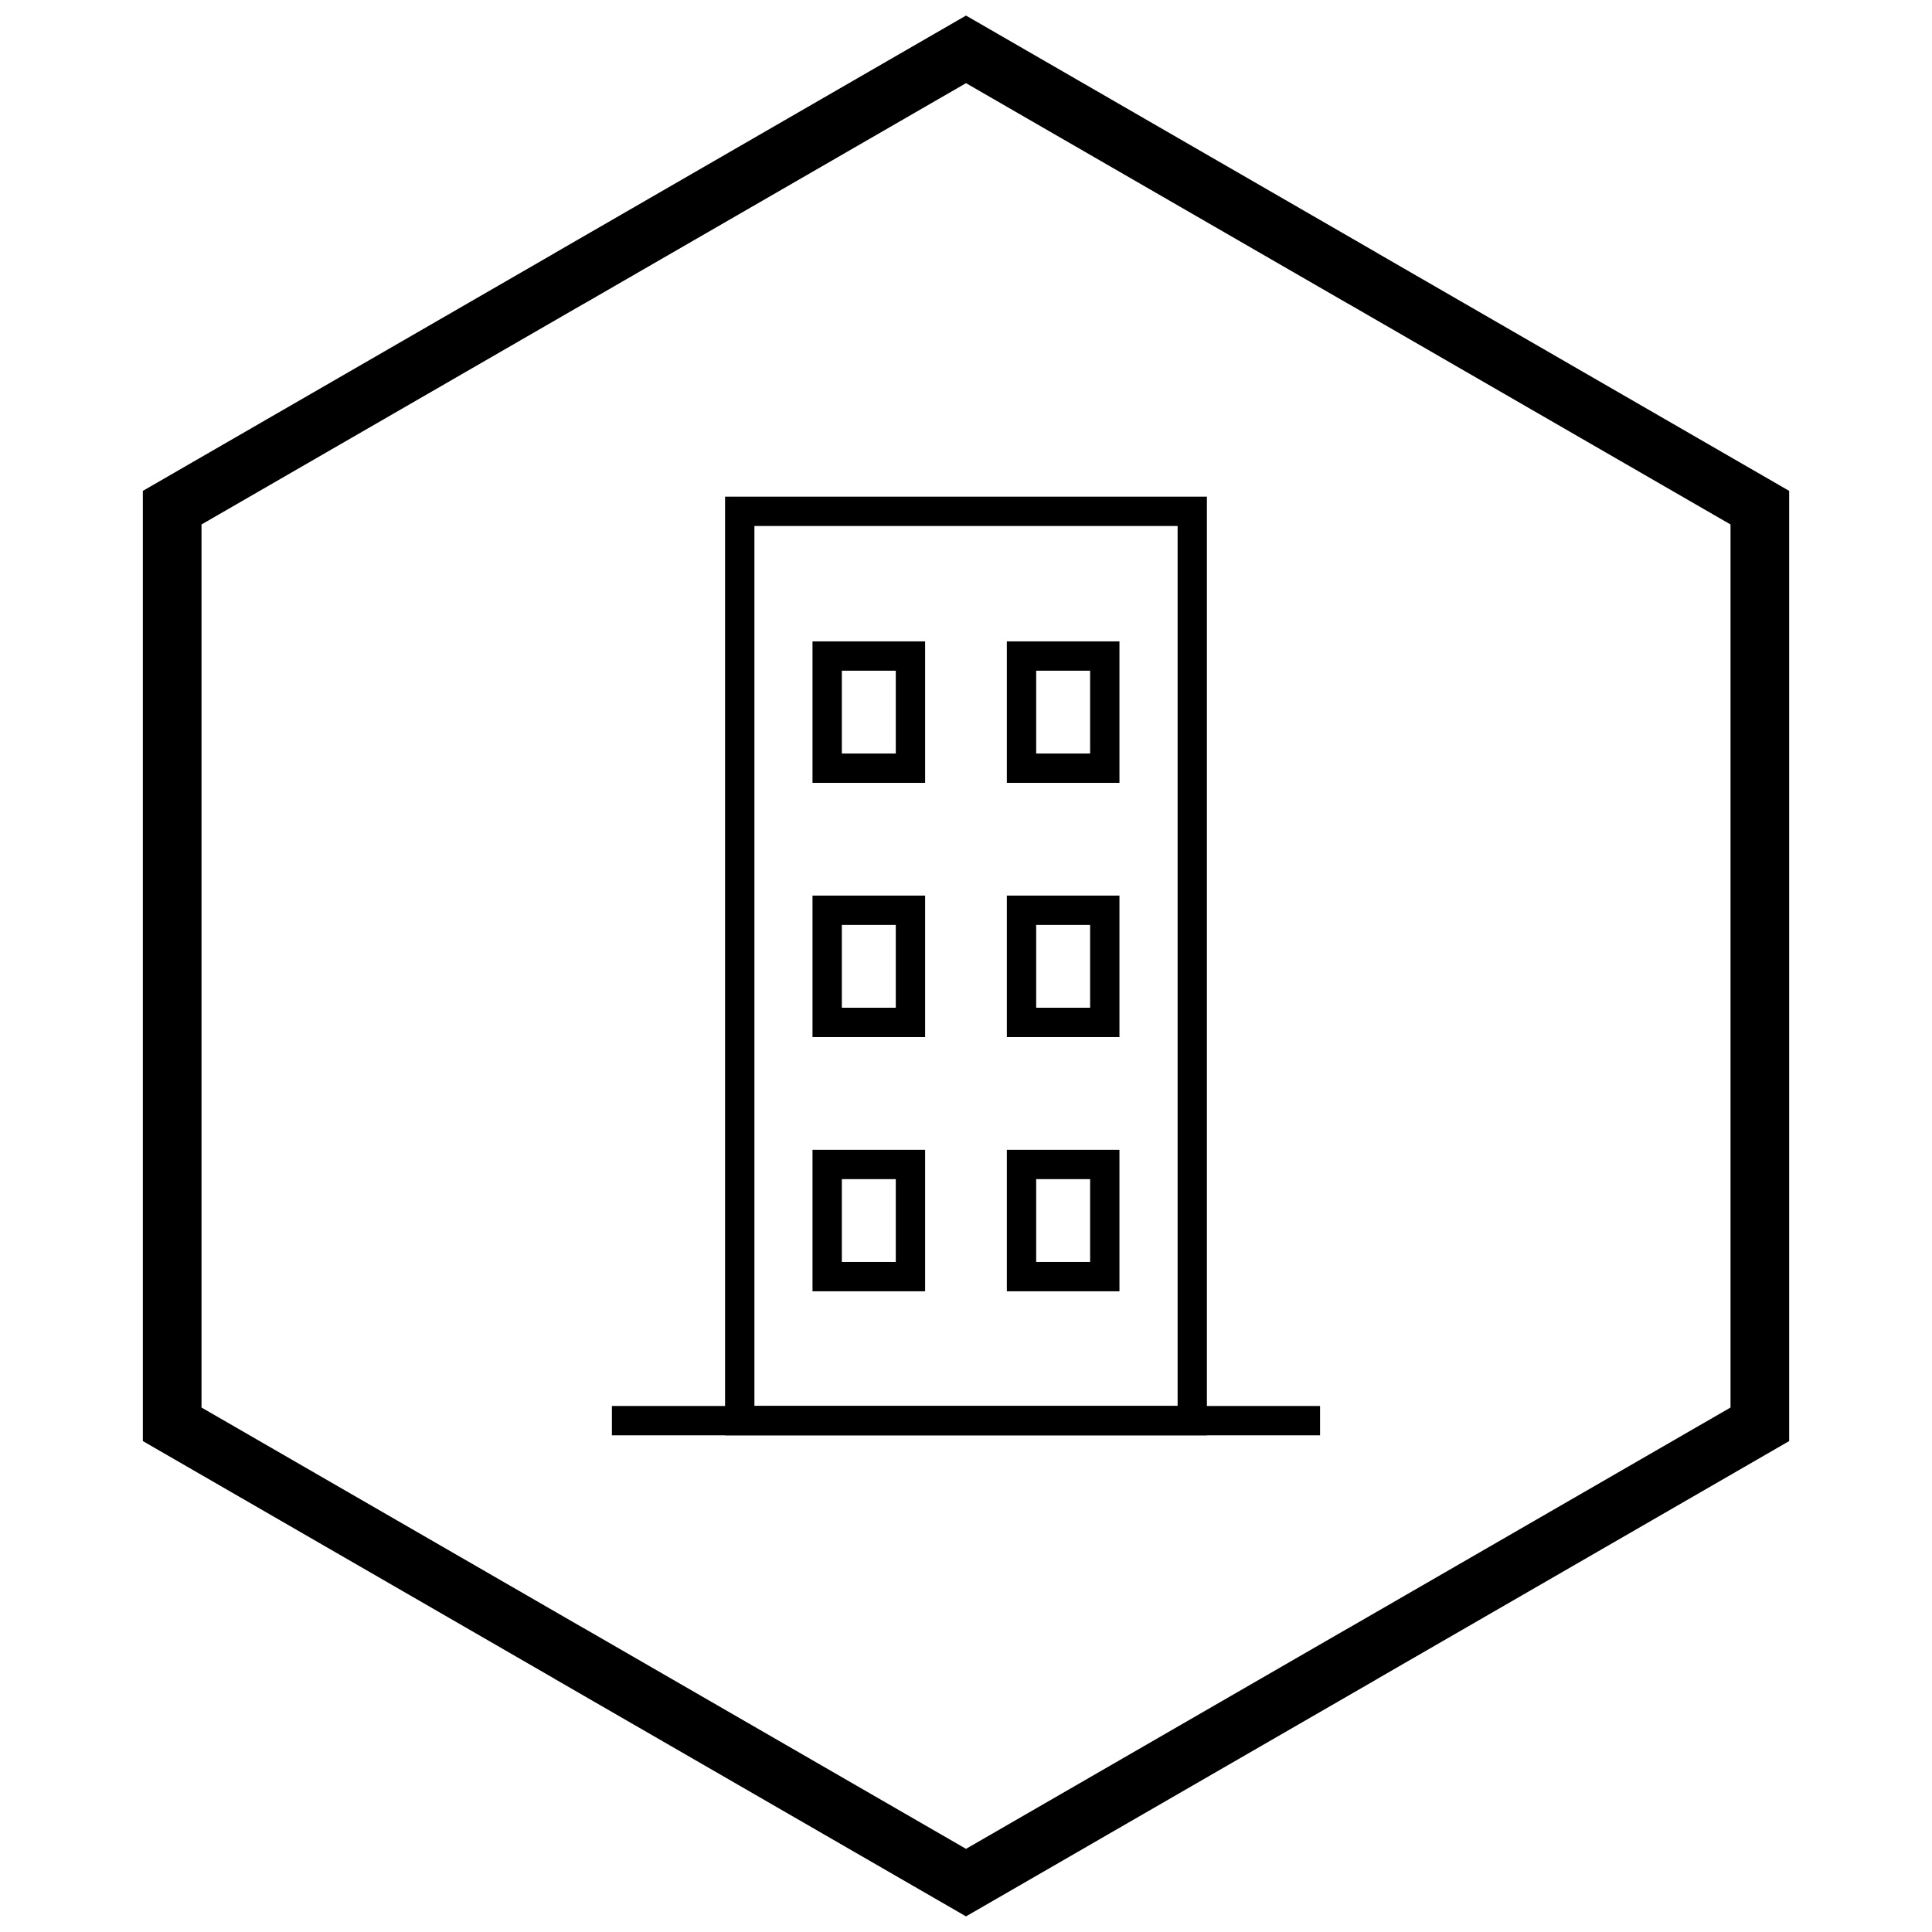
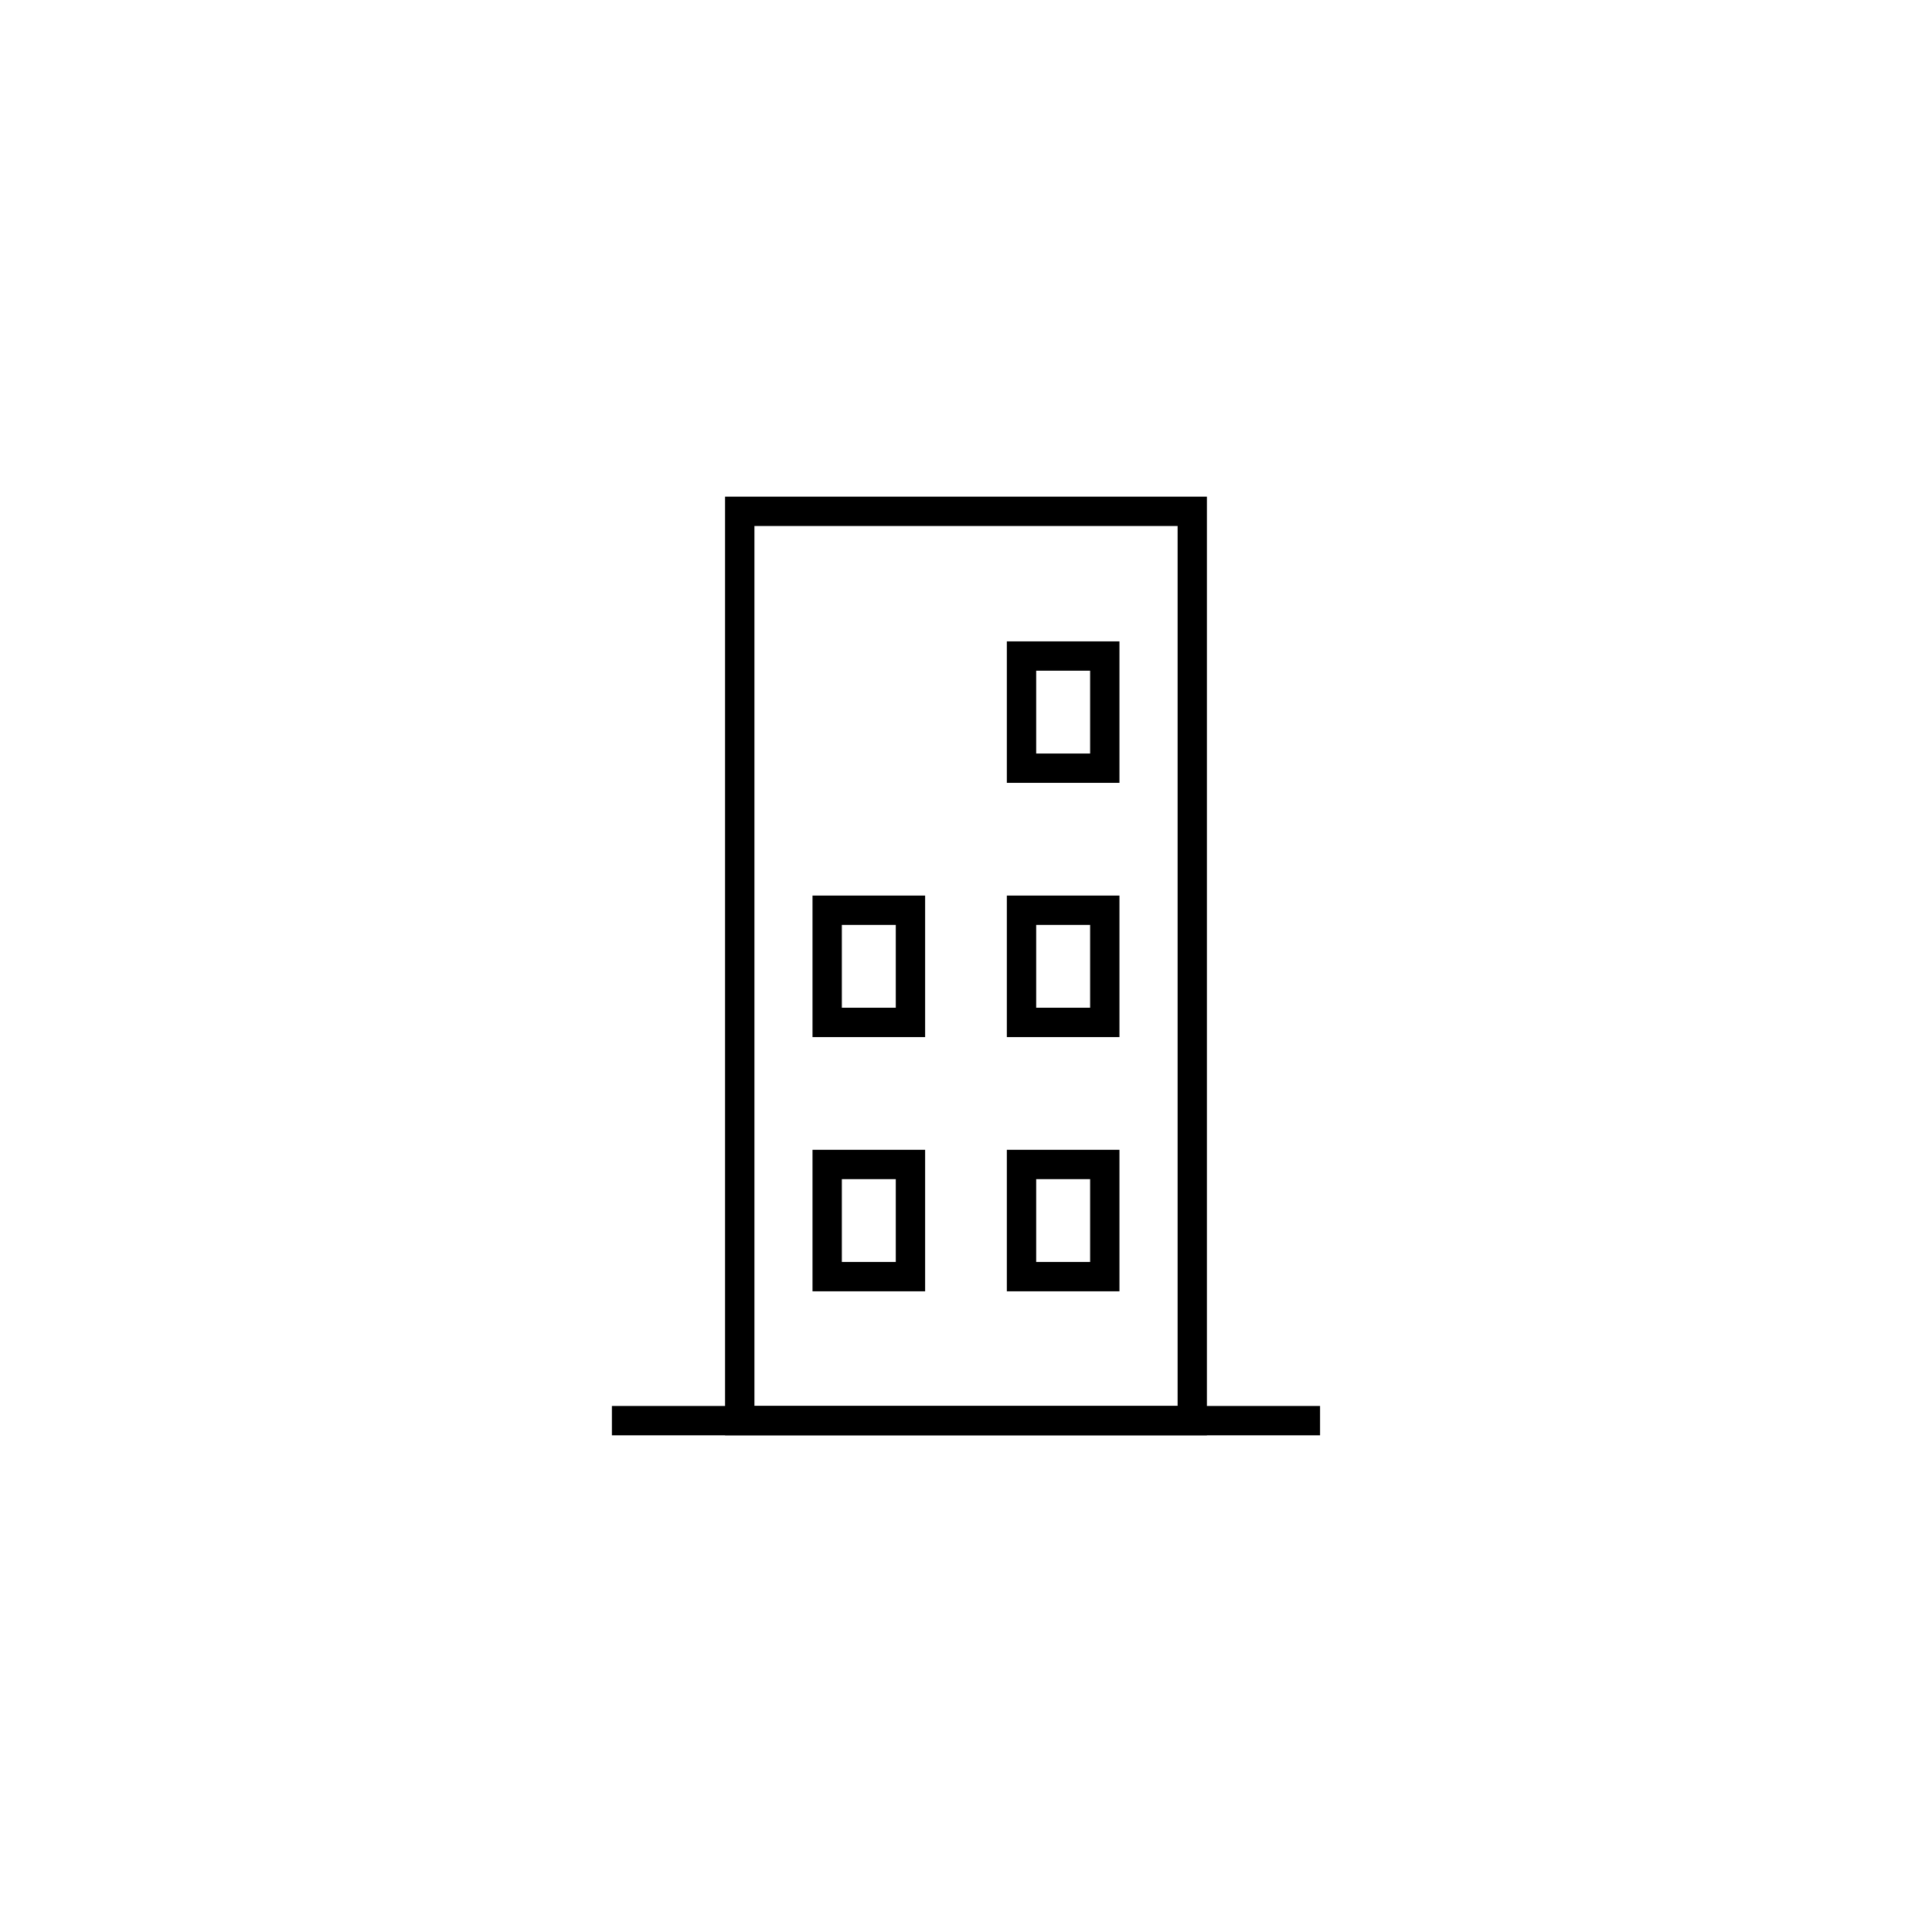
<svg xmlns="http://www.w3.org/2000/svg" width="800px" height="800px" version="1.1" viewBox="144 144 512 512">
  <defs>
    <clipPath id="a">
-       <path d="m181 148.09h438v503.81h-438z" />
-     </clipPath>
+       </clipPath>
  </defs>
  <path d="m340.04 275.62h123.8v248.75h-127.69v-248.75zm116.04 7.773h-112.15v233.2h112.15z" />
-   <path d="m363.21 313.97h25.957v37.496h-29.844v-37.496zm18.184 7.773h-14.297v21.949h14.297z" />
  <path d="m414.71 313.97h25.957v37.496h-29.844v-37.496zm18.184 7.773h-14.297v21.949h14.297z" />
  <path d="m363.21 381.34h25.957v37.496h-29.844v-37.496zm18.184 7.773h-14.297v21.949h14.297z" />
  <path d="m414.71 381.34h25.957v37.496h-29.844v-37.496zm18.184 7.773h-14.297v21.949h14.297z" />
  <path d="m363.21 448.71h25.957v37.496h-29.844v-37.496zm18.184 7.773h-14.297v21.949h14.297z" />
  <path d="m414.71 448.71h25.957v37.496h-29.844v-37.496zm18.184 7.773h-14.297v21.949h14.297z" />
  <path d="m306.16 516.6h187.67v7.773h-187.67z" />
  <g clip-path="url(#a)">
    <path d="m403.89 150.37 105.19 60.73-0.008 0.012 105.16 60.715 3.918 2.262v251.81l-3.918 2.262-105.16 60.715 0.008 0.012-105.19 60.73-3.887 2.242-3.887-2.242-105.19-60.73 0.008-0.012-105.16-60.715-3.918-2.262v-251.81l3.918-2.262 105.16-60.715-0.008-0.012 105.19-60.73 3.887-2.242zm97.414 74.152-101.3-58.484-101.3 58.484h-0.031l-101.27 58.469v234.02l101.27 58.469h0.031l101.3 58.484 101.3-58.484h0.031l101.27-58.469v-234.02l-101.27-58.469z" />
  </g>
</svg>